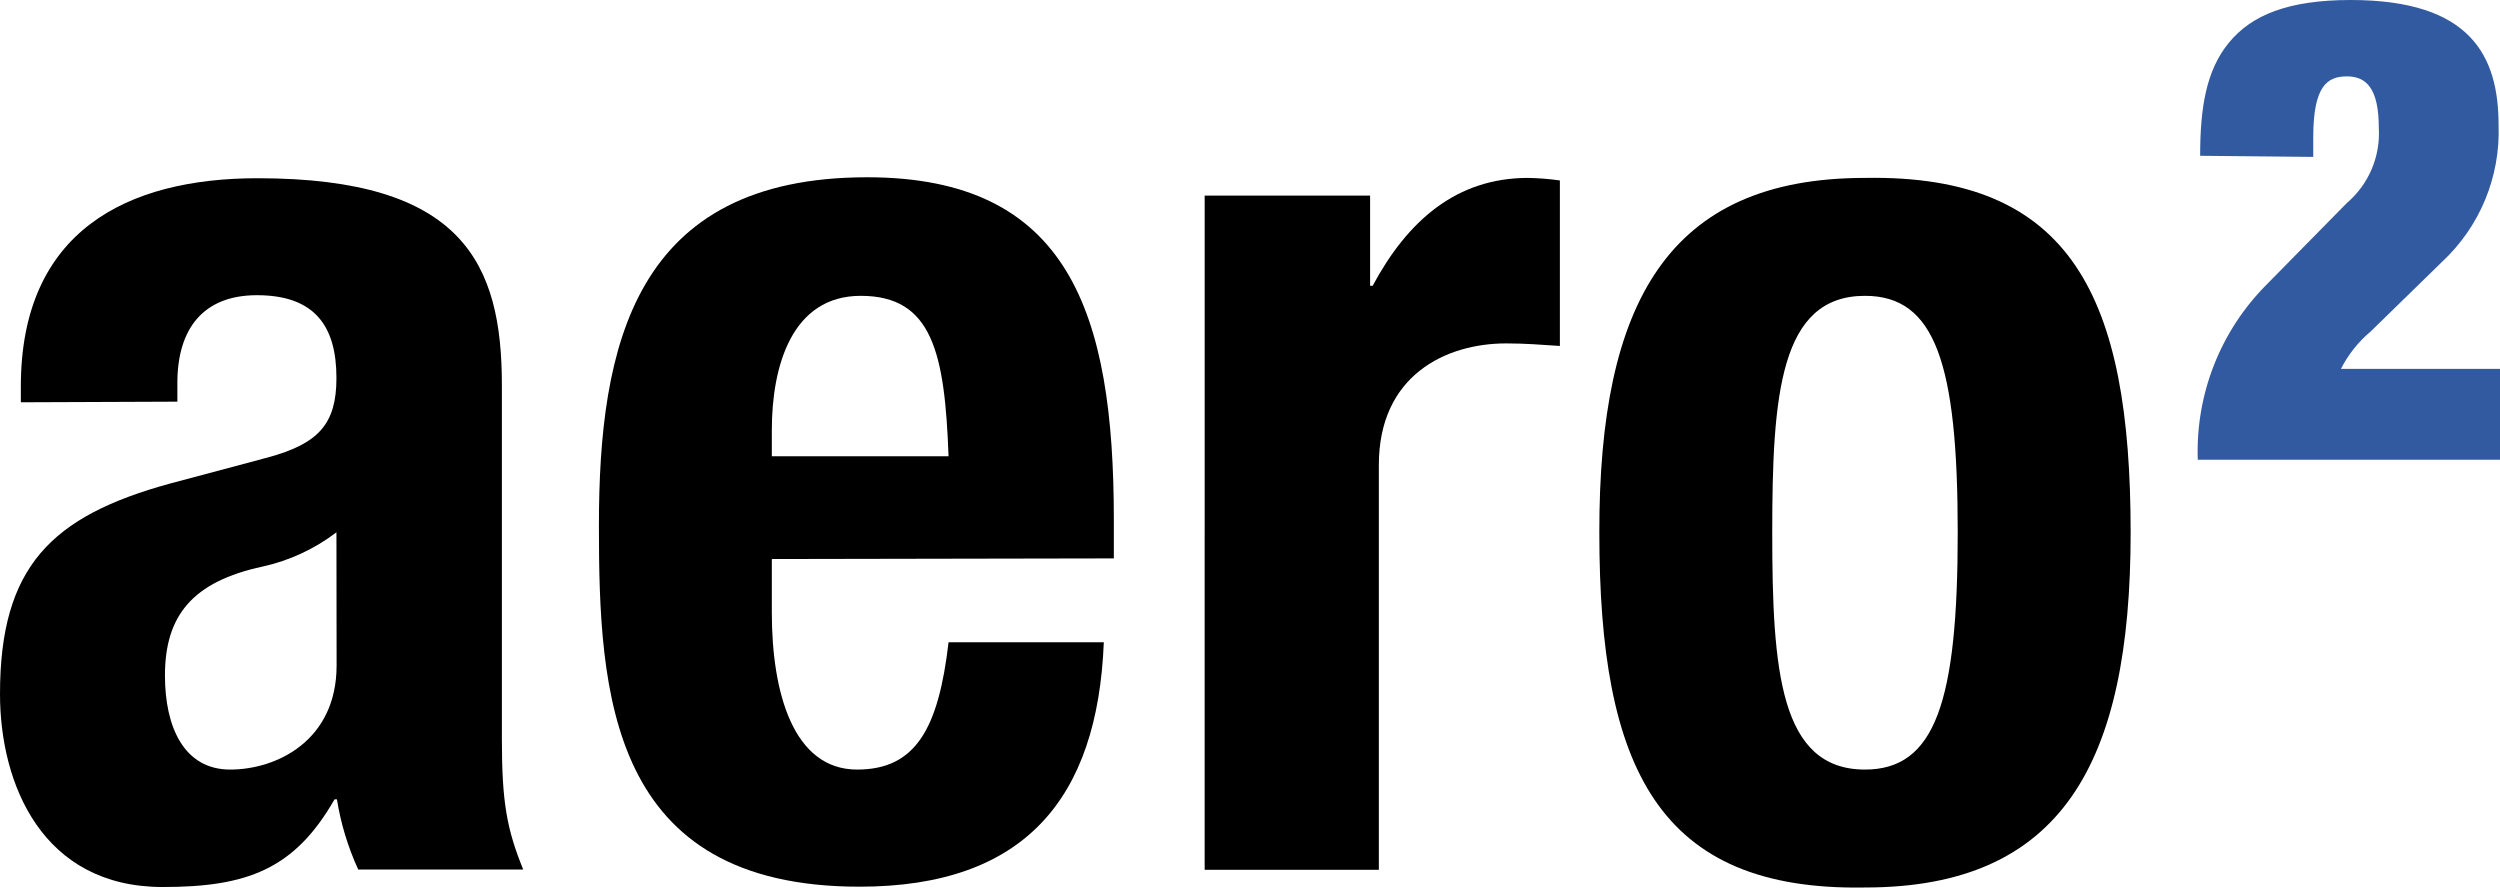
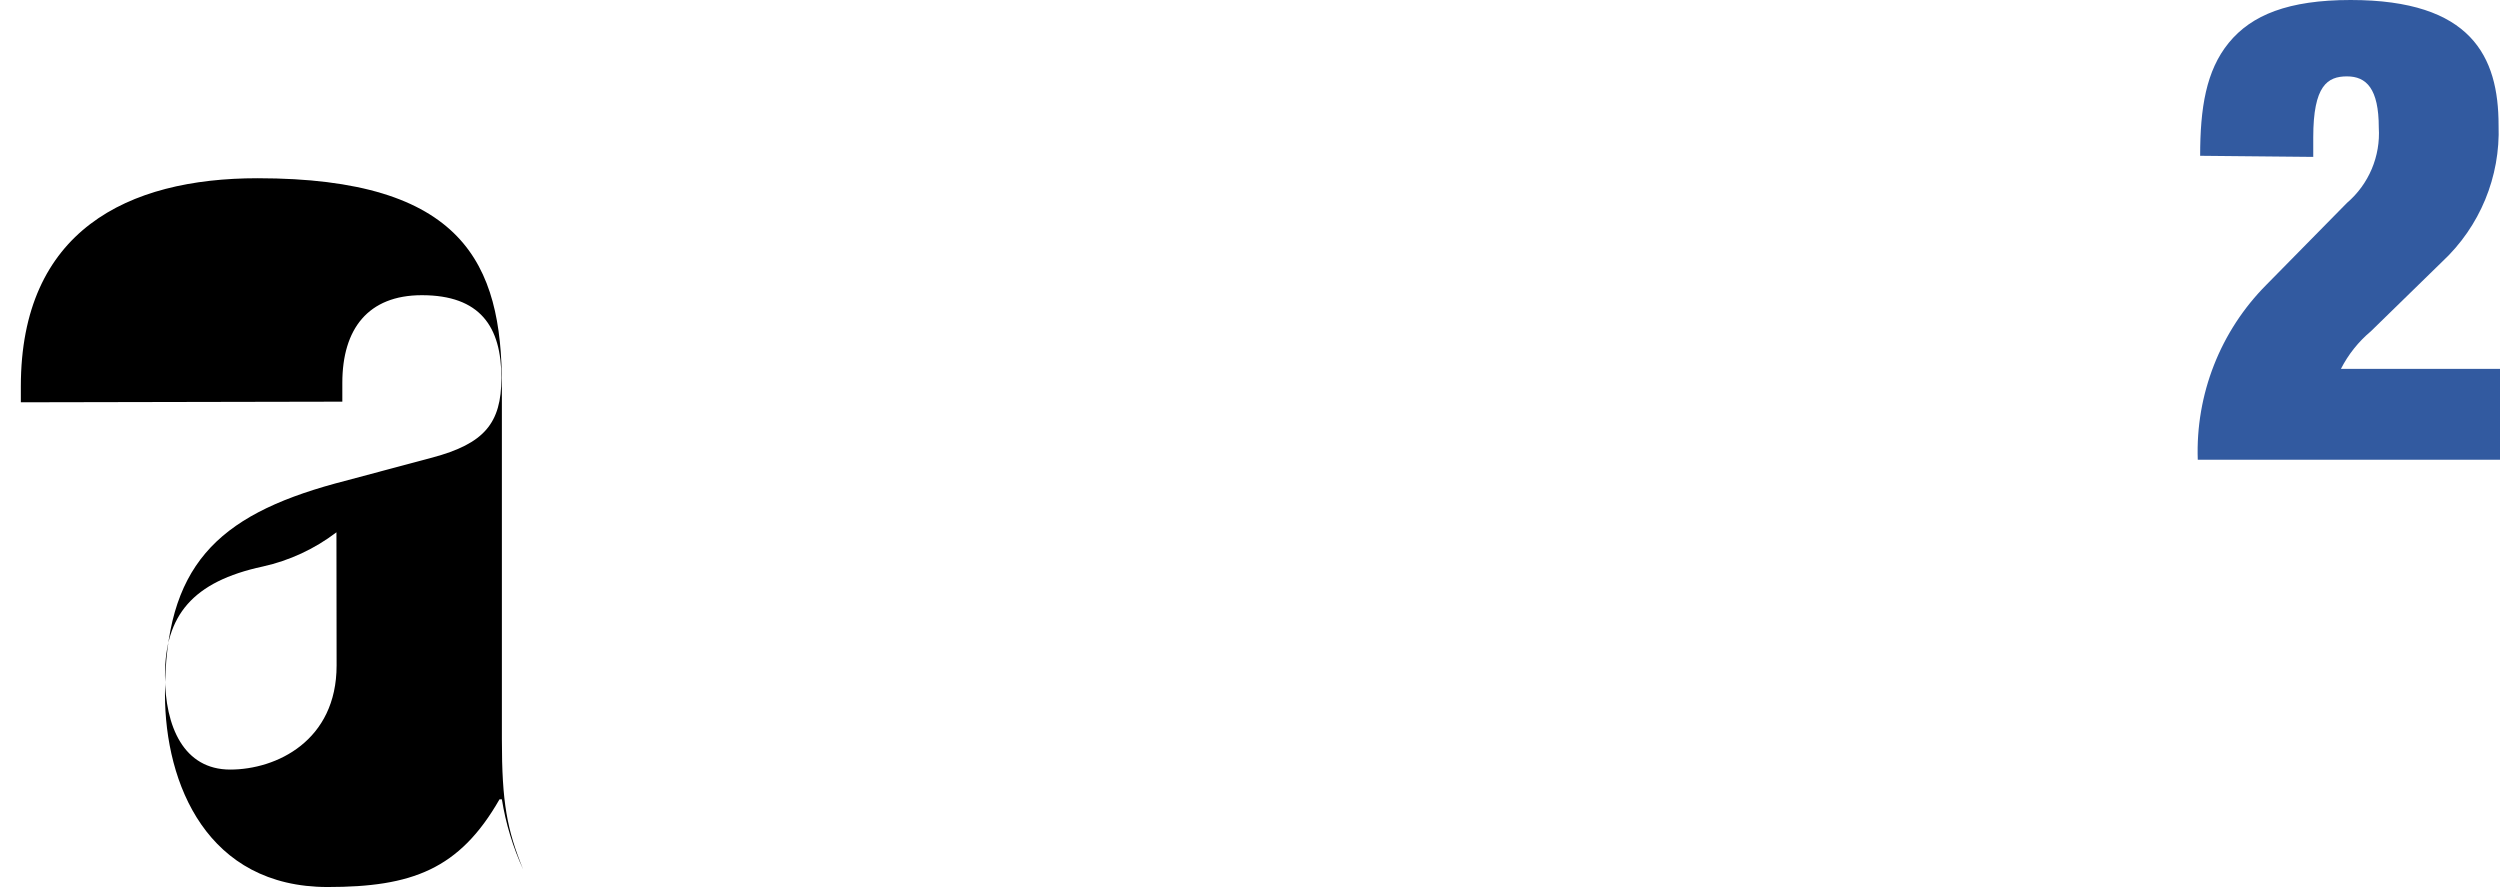
<svg xmlns="http://www.w3.org/2000/svg" version="1.1" width="511.179" height="181.481" viewBox="0,0,511.179,181.481">
  <g transform="translate(-64.41,-89.259)">
    <g stroke="none" stroke-miterlimit="10">
      <g fill="#000000">
-         <path d="M68.671,171.516v-3.254c0,-31.79 21.76,-42.56 48.399,-42.56c42.024,0 49.96,17.44 49.96,42.3v72.397c0,13.015 1.041,18.449 4.358,26.649h-33.729c-2.097,-4.563 -3.564,-9.39 -4.358,-14.349h-0.488c-8.197,14.349 -17.954,17.929 -35.128,17.929c-24.59,0 -33.274,-20.987 -33.274,-39.469c0,-26.031 10.473,-36.378 34.835,-43.048l19.873,-5.304c10.506,-2.831 14.084,-6.931 14.084,-16.269c0,-10.51 -4.358,-16.92 -16.263,-16.92c-10.994,0 -16.263,6.898 -16.263,17.929v3.84zM133.203,198.099c-4.453,3.398 -9.592,5.785 -15.06,6.996c-14.344,3.091 -20.004,9.989 -20.004,22.289c0,10.51 3.871,19.23 13.336,19.23c9.465,0 21.76,-5.889 21.76,-21.28z" />
-         <path d="M222.227,203.566v10.998c0,16.269 4.358,32.05 17.434,32.05c12.035,0 16.653,-8.46 18.702,-26.031h31.745c-1.269,32.05 -16.263,49.979 -49.96,49.979c-51.228,0 -53.278,-39.469 -53.278,-73.797c0,-36.898 7.188,-71.259 54.839,-71.259c41.243,0 50.448,27.69 50.448,69.99v7.939zM258.363,182.546c-0.781,-21.02 -3.253,-32.798 -17.954,-32.798c-14.084,0 -18.182,14.349 -18.182,27.43v5.369z" />
-         <path d="M310.73,129.249h33.827v18.449h0.52c7.156,-13.341 17.141,-22.061 31.778,-22.061c2.177,0.039 4.35,0.213 6.505,0.521v33.84c-3.838,-0.26 -7.156,-0.521 -10.994,-0.521c-12.295,0 -26.021,6.508 -26.021,24.859v82.777h-35.616z" />
-         <path d="M445.746,125.637c42.284,-0.748 54.318,24.371 54.318,72.528c0,47.18 -14.084,72.56 -54.318,72.56c-42.284,0.748 -54.318,-24.371 -54.318,-72.56c-0.065,-47.148 14.116,-72.528 54.318,-72.528zM445.746,246.614c14.344,0 18.963,-13.829 18.963,-48.449c0,-34.621 -4.619,-48.417 -18.963,-48.417c-17.401,0 -18.963,20.239 -18.963,48.417c0,28.178 1.561,48.449 18.963,48.449z" />
+         <path d="M68.671,171.516v-3.254c0,-31.79 21.76,-42.56 48.399,-42.56c42.024,0 49.96,17.44 49.96,42.3v72.397c0,13.015 1.041,18.449 4.358,26.649c-2.097,-4.563 -3.564,-9.39 -4.358,-14.349h-0.488c-8.197,14.349 -17.954,17.929 -35.128,17.929c-24.59,0 -33.274,-20.987 -33.274,-39.469c0,-26.031 10.473,-36.378 34.835,-43.048l19.873,-5.304c10.506,-2.831 14.084,-6.931 14.084,-16.269c0,-10.51 -4.358,-16.92 -16.263,-16.92c-10.994,0 -16.263,6.898 -16.263,17.929v3.84zM133.203,198.099c-4.453,3.398 -9.592,5.785 -15.06,6.996c-14.344,3.091 -20.004,9.989 -20.004,22.289c0,10.51 3.871,19.23 13.336,19.23c9.465,0 21.76,-5.889 21.76,-21.28z" />
      </g>
      <path d="M514.278,121.114c0,-9.761 1.203,-17.408 5.855,-23.102c4.651,-5.694 12.197,-8.753 24.915,-8.753c24.687,0 30.249,11.551 30.249,25.608c0.383,10.541 -3.831,20.729 -11.547,27.918l-14.572,14.219c-2.534,2.122 -4.614,4.734 -6.115,7.679h32.526v18.579h-61.799c-0.468,-13.362 4.619,-26.32 14.051,-35.792l16.458,-16.725c4.465,-3.823 6.875,-9.523 6.505,-15.391c0,-7.972 -2.537,-10.477 -6.505,-10.477c-3.968,0 -6.896,1.855 -6.896,12.462v4.002z" fill="#325aa0" />
    </g>
  </g>
</svg>